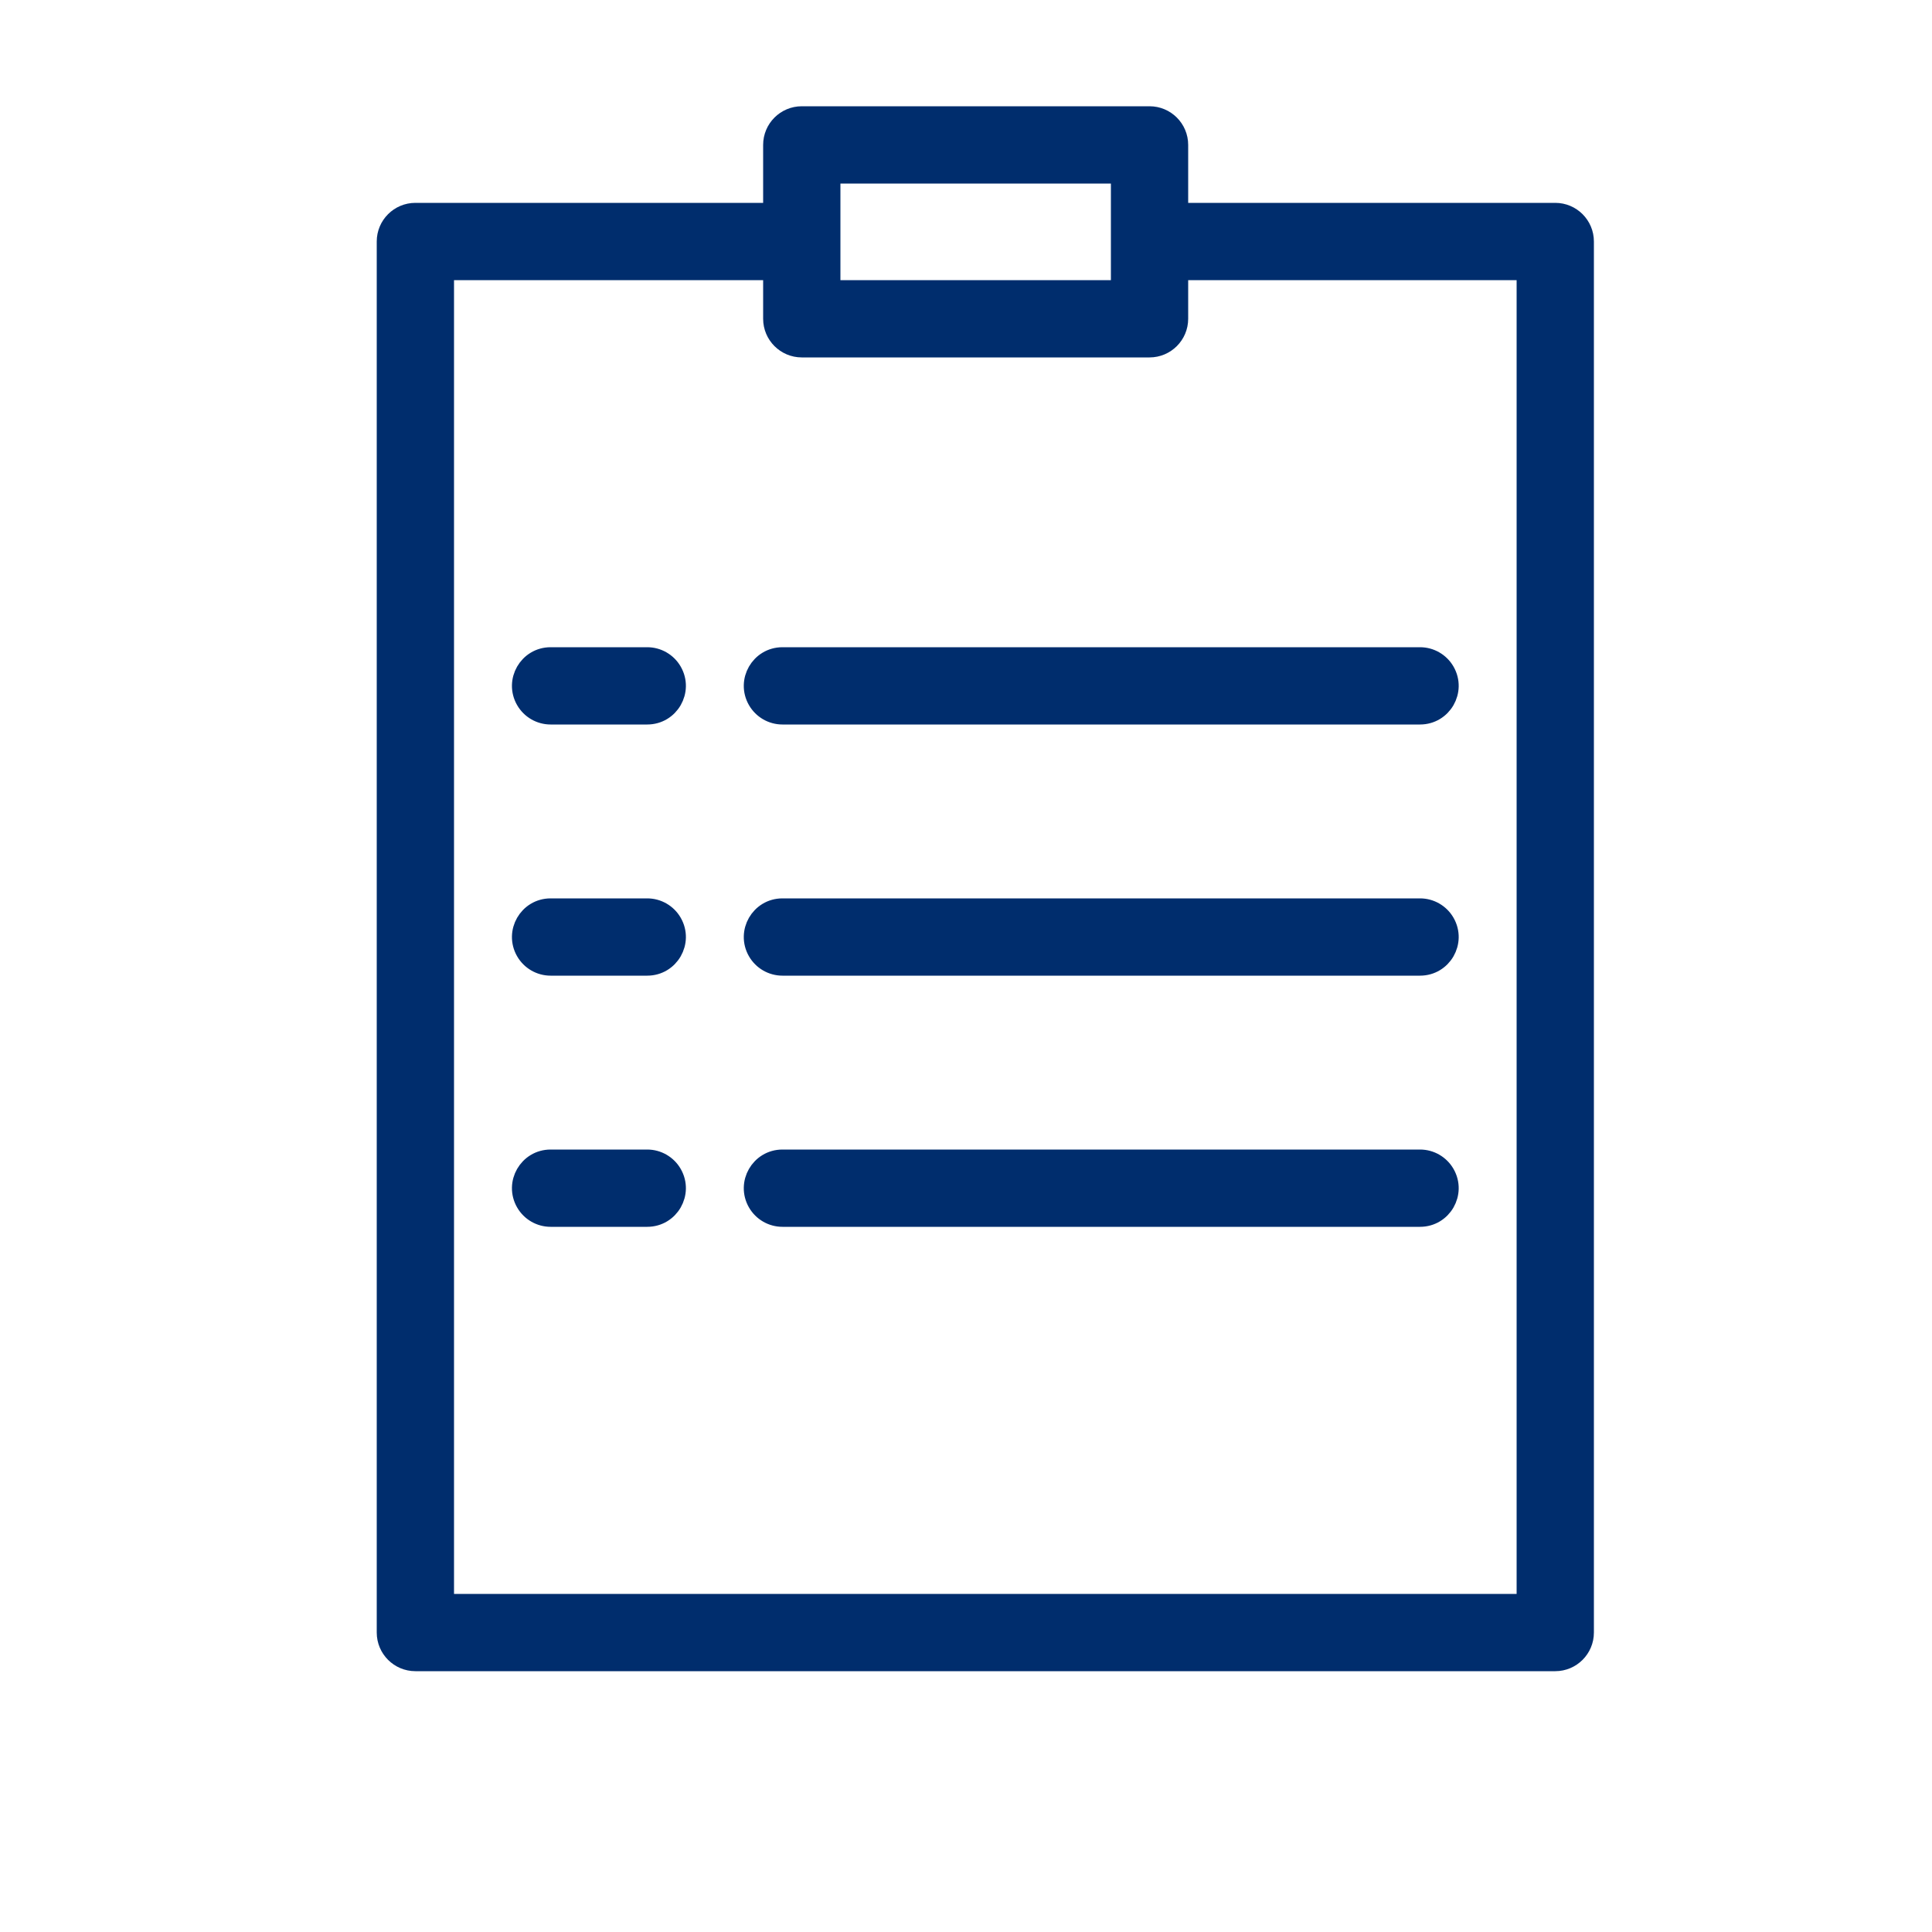
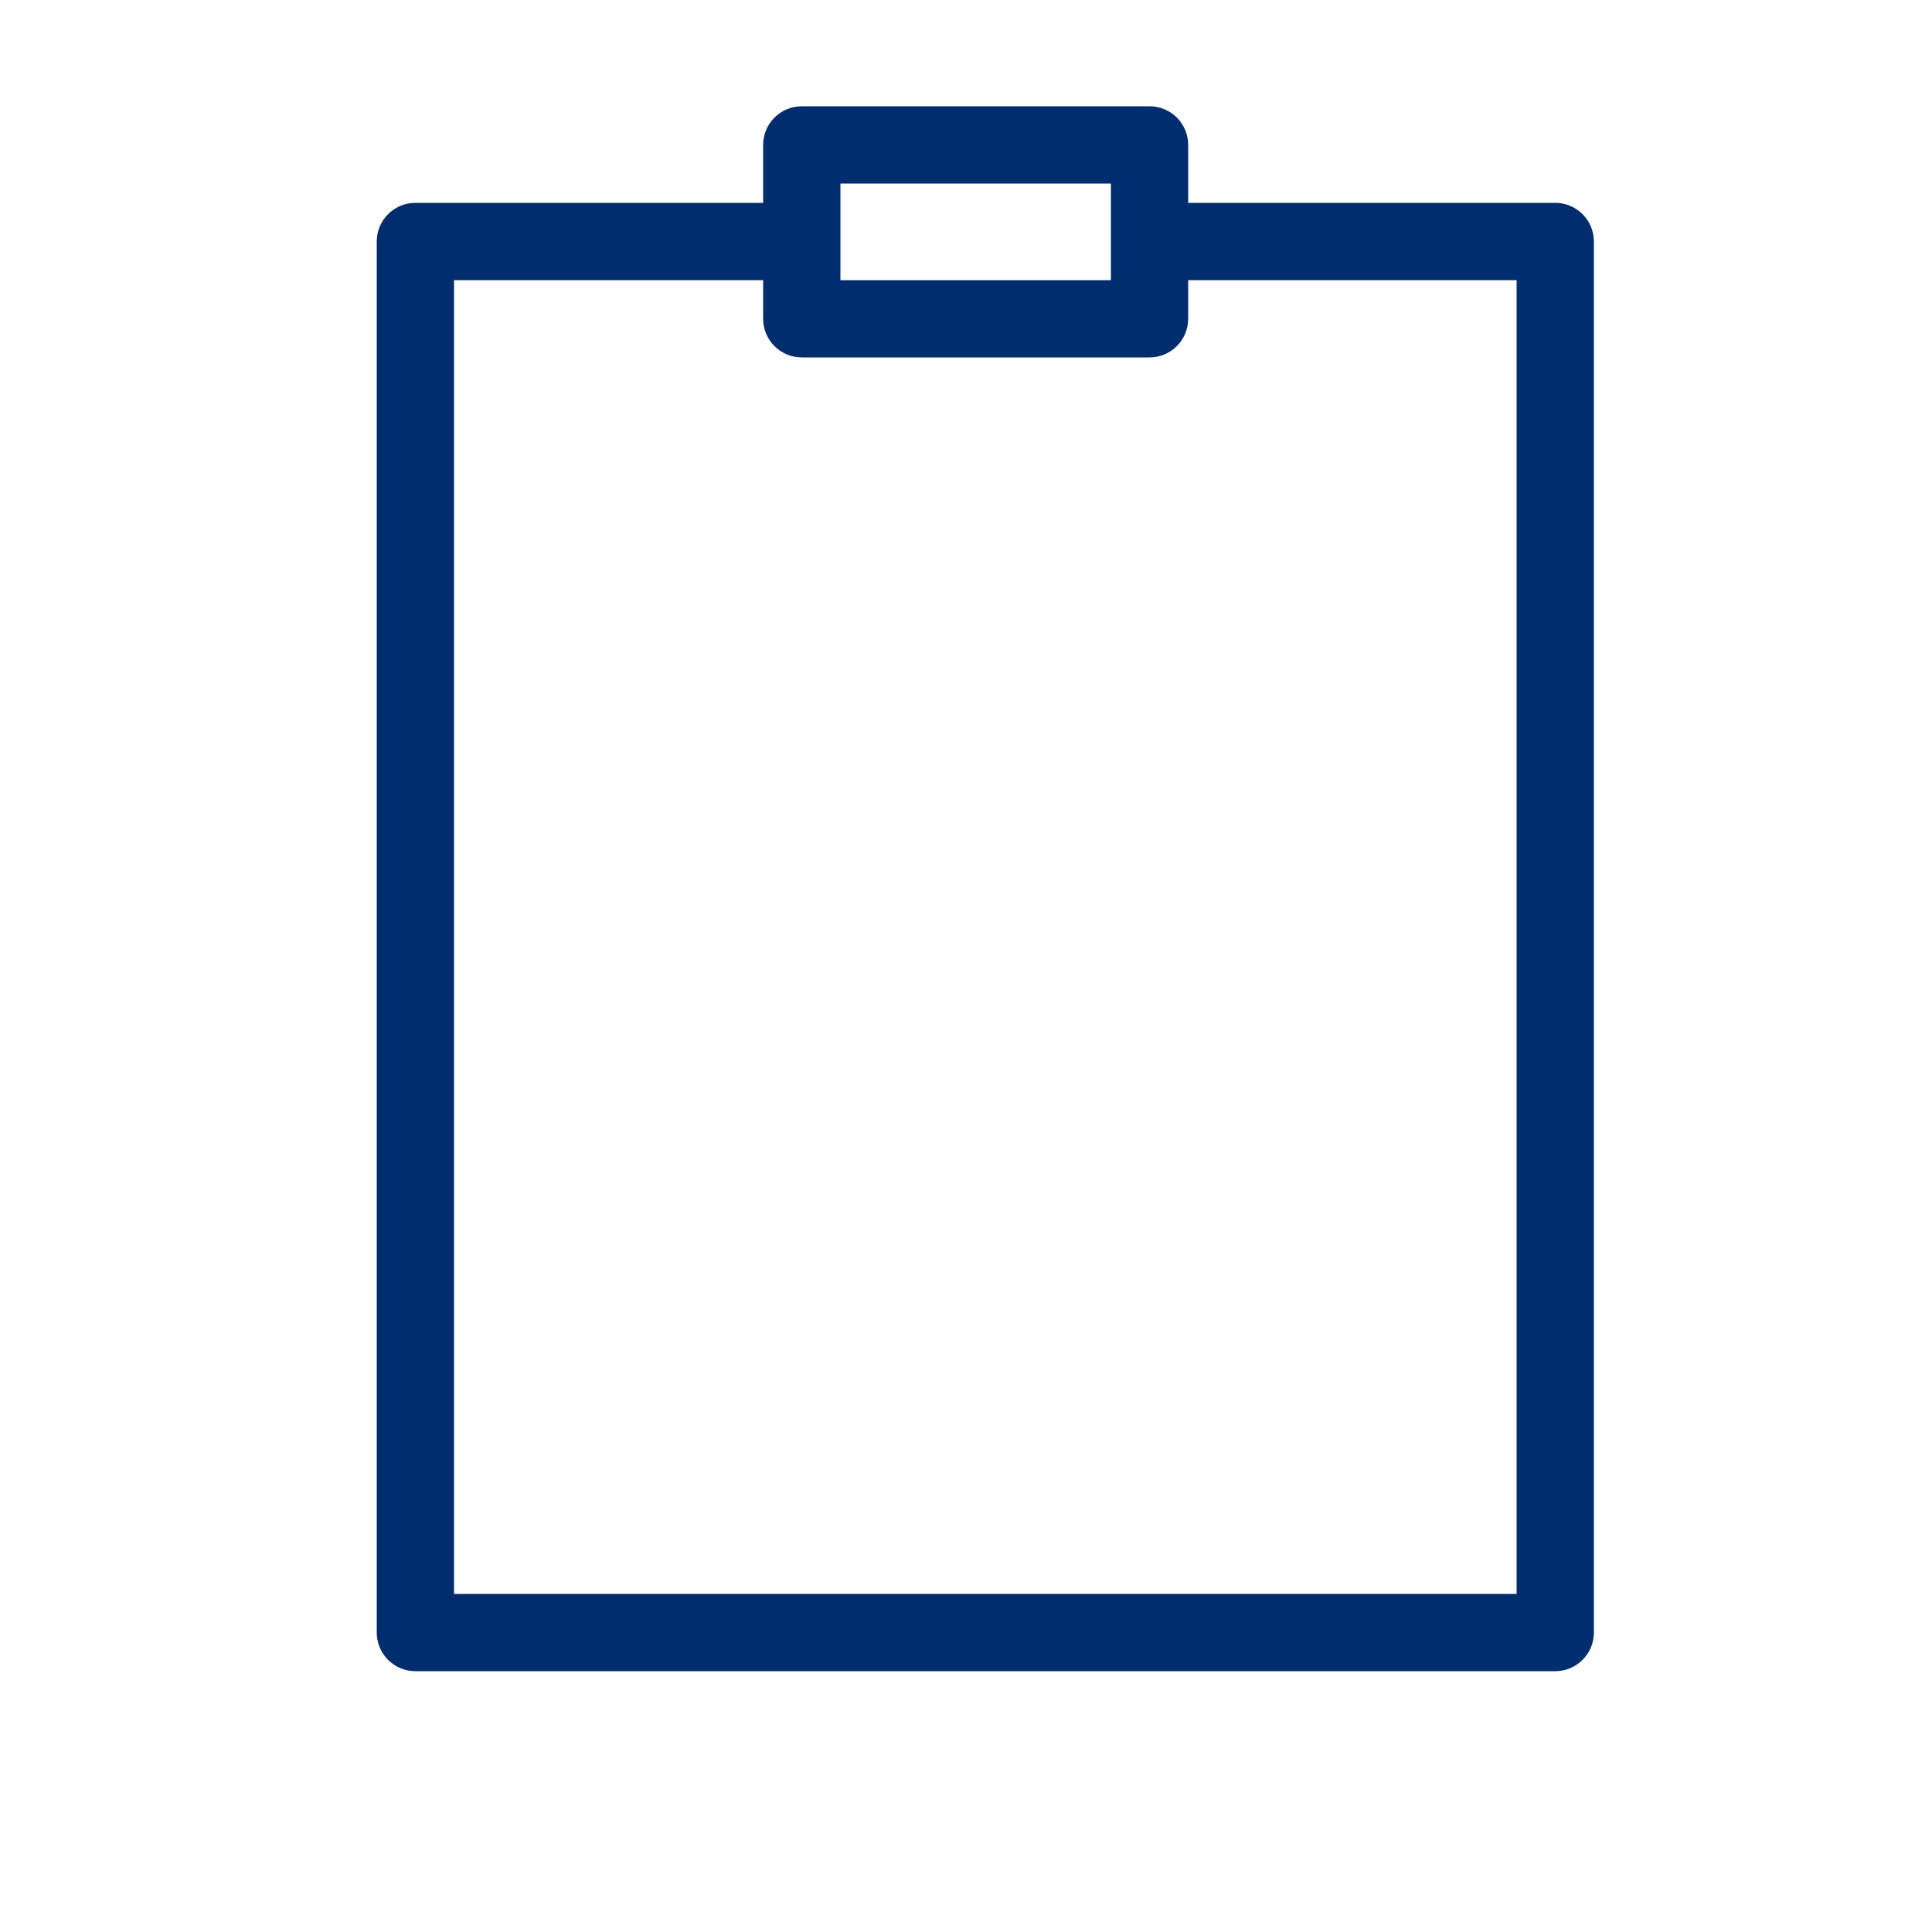
<svg xmlns="http://www.w3.org/2000/svg" viewBox="0 0 100.00 100.00" data-guides="{&quot;vertical&quot;:[],&quot;horizontal&quot;:[]}">
  <defs />
  <path fill="#002d6d" stroke="#002d6d" fill-opacity="1" stroke-width="1" stroke-opacity="1" alignment-baseline="" baseline-shift="" color="rgb(51, 51, 51)" fill-rule="evenodd" id="tSvg32503f83fc" title="Path 10" d="M80.5 11C74 11 67.5 11 61 11C61 9.833 61 8.667 61 7.5C61 6.672 60.328 6 59.5 6C53.5 6 47.5 6 41.5 6C40.672 6 40 6.672 40 7.5C40 8.667 40 9.833 40 11C33.833 11 27.667 11 21.5 11C20.672 11 20 11.672 20 12.5C20 36.5 20 60.5 20 84.5C20 85.328 20.672 86 21.5 86C41.167 86 60.833 86 80.5 86C81.328 86 82 85.328 82 84.5C82 60.5 82 36.5 82 12.5C82 11.672 81.328 11 80.5 11ZM43 9C48 9 53 9 58 9C58 11 58 13 58 15C53 15 48 15 43 15C43 13 43 11 43 9ZM79 83C60.333 83 41.667 83 23 83C23 60 23 37 23 14C28.667 14 34.333 14 40 14C40 14.833 40 15.667 40 16.5C40 17.328 40.672 18 41.5 18C47.5 18 53.5 18 59.5 18C60.328 18 61 17.328 61 16.5C61 15.667 61 14.833 61 14C67 14 73 14 79 14C79 37 79 60 79 83Z" />
-   <path fill="#002d6d" stroke="#002d6d" fill-opacity="1" stroke-width="1" stroke-opacity="1" alignment-baseline="" baseline-shift="" color="rgb(51, 51, 51)" fill-rule="evenodd" id="tSvg1923c7ba0de" title="Path 11" d="M33.5 34C31.833 34 30.167 34 28.5 34C27.345 34 26.624 35.25 27.201 36.25C27.469 36.714 27.964 37 28.5 37C30.167 37 31.833 37 33.5 37C34.655 37 35.376 35.75 34.799 34.75C34.531 34.286 34.036 34 33.5 34ZM40.5 34C39.345 34 38.624 35.25 39.201 36.25C39.469 36.714 39.964 37 40.5 37C51.5 37 62.5 37 73.5 37C74.655 37 75.376 35.75 74.799 34.75C74.531 34.286 74.036 34 73.5 34C62.5 34 51.5 34 40.5 34ZM33.5 47C31.833 47 30.167 47 28.5 47C27.345 47 26.624 48.25 27.201 49.25C27.469 49.714 27.964 50 28.5 50C30.167 50 31.833 50 33.5 50C34.655 50 35.376 48.75 34.799 47.75C34.531 47.286 34.036 47 33.5 47ZM73.5 47C62.5 47 51.5 47 40.5 47C39.345 47 38.624 48.25 39.201 49.25C39.469 49.714 39.964 50 40.5 50C51.5 50 62.5 50 73.5 50C74.655 50 75.376 48.75 74.799 47.75C74.531 47.286 74.036 47 73.5 47ZM33.5 60C31.833 60 30.167 60 28.5 60C27.345 60 26.624 61.25 27.201 62.25C27.469 62.714 27.964 63 28.5 63C30.167 63 31.833 63 33.5 63C34.655 63 35.376 61.75 34.799 60.75C34.531 60.286 34.036 60 33.5 60ZM73.5 60C62.5 60 51.5 60 40.5 60C39.345 60 38.624 61.25 39.201 62.25C39.469 62.714 39.964 63 40.5 63C51.5 63 62.5 63 73.5 63C74.655 63 75.376 61.75 74.799 60.75C74.531 60.286 74.036 60 73.5 60Z" />
</svg>